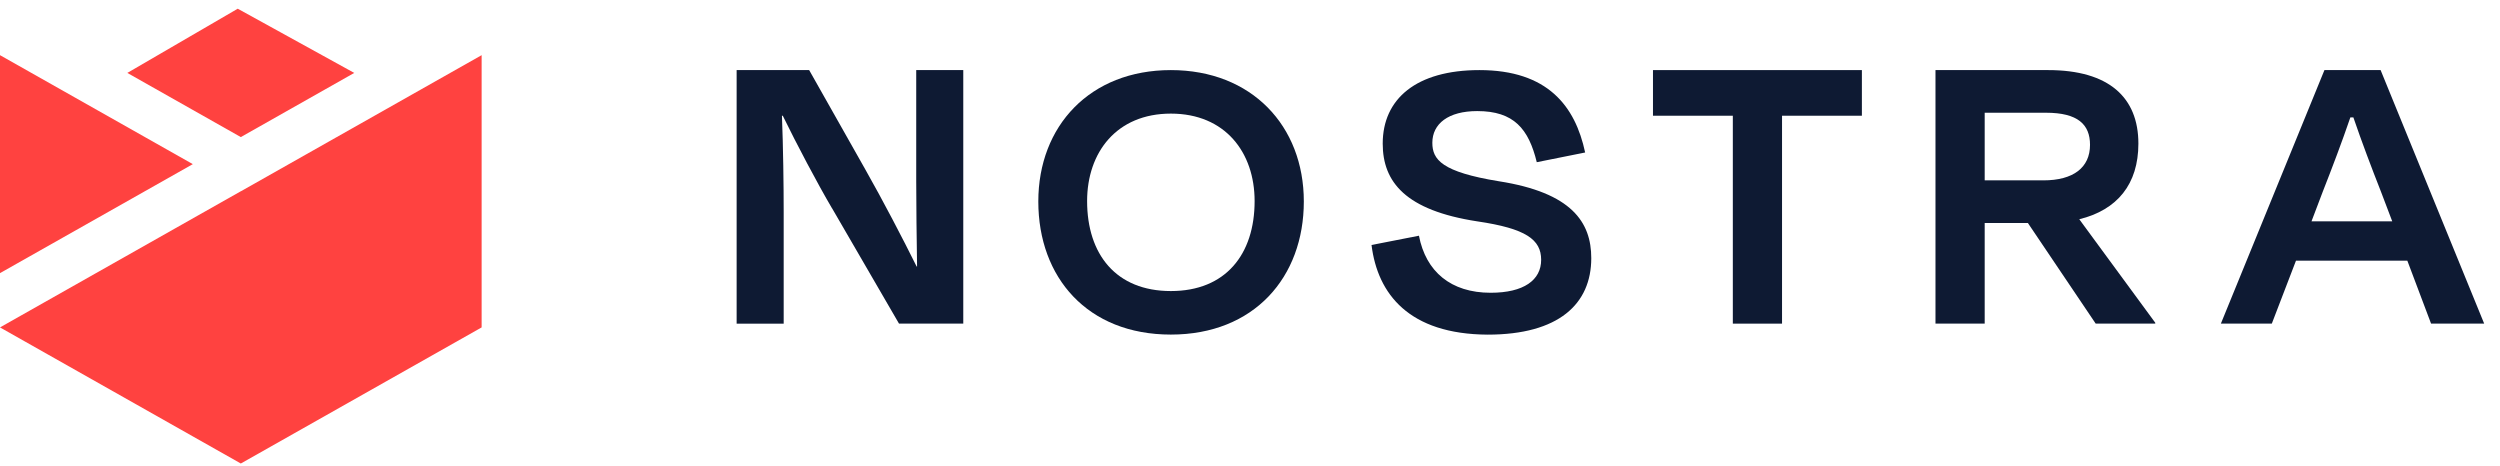
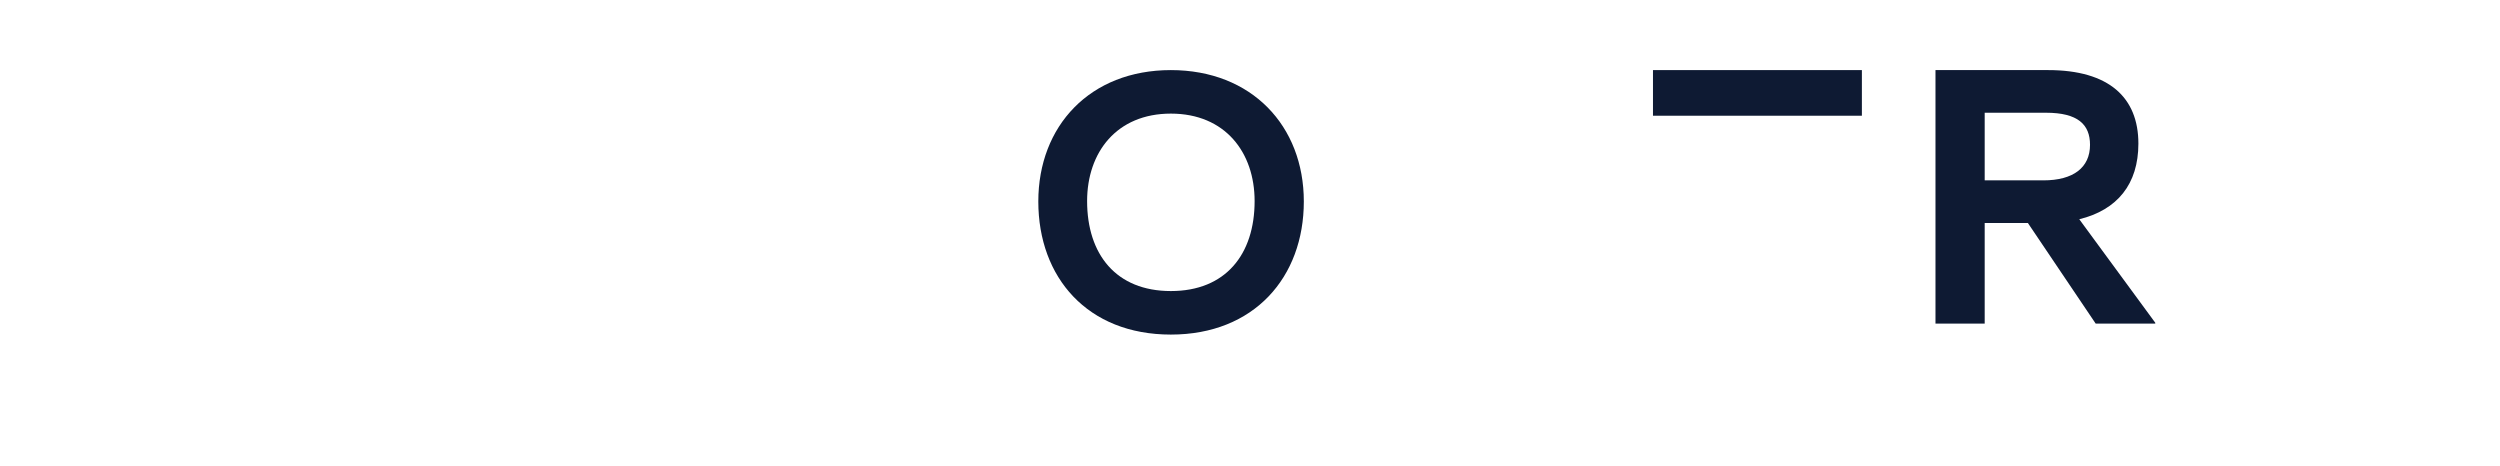
<svg xmlns="http://www.w3.org/2000/svg" width="268" height="50" viewBox="0 0 268 50" fill="none">
-   <path d="M0 29.279L20.669 17.596L0 5.913V29.279ZM25.816 20.502L0 35.098L25.816 49.688L51.631 35.098V5.913L25.816 20.509V20.502ZM25.487 0.932L13.649 7.817L25.816 14.695L37.976 7.817L25.494 0.938L25.487 0.932Z" fill="#FF4240" />
-   <path d="M89.189 22.324C87.618 19.651 85.395 15.439 83.914 12.406H83.824C83.959 15.761 84.011 19.928 84.011 22.778V34.694H78.967V7.514H86.742L92.757 18.157C94.658 21.511 96.783 25.584 98.264 28.572H98.31C98.264 25.445 98.219 22.097 98.219 19.424V7.514H103.263V34.688H96.371L89.196 22.324H89.189Z" fill="#0E1A33" />
  <path d="M134.495 21.555C134.495 16.347 131.345 12.179 125.516 12.179C119.687 12.179 116.538 16.347 116.538 21.555C116.538 27.261 119.636 31.201 125.516 31.201C131.396 31.201 134.495 27.261 134.495 21.555ZM111.307 21.599C111.307 13.491 116.86 7.514 125.516 7.514C134.173 7.514 139.77 13.491 139.77 21.599C139.77 29.707 134.45 35.867 125.516 35.867C116.583 35.867 111.307 29.751 111.307 21.599Z" fill="#0E1A33" />
-   <path d="M147.022 26.265L152.111 25.268C152.851 29.121 155.537 31.384 159.795 31.384C163.357 31.384 165.212 30.022 165.212 27.854C165.212 25.685 163.595 24.499 158.365 23.73C150.681 22.551 148.227 19.518 148.227 15.395C148.227 10.591 151.834 7.514 158.591 7.514C165.901 7.514 168.864 11.366 169.927 16.347L164.742 17.387C163.866 13.806 162.287 11.908 158.359 11.908C155.261 11.908 153.547 13.264 153.547 15.307C153.547 17.116 154.565 18.434 160.677 19.43C168.497 20.653 170.584 23.825 170.584 27.677C170.584 32.57 167.112 35.873 159.48 35.873C151.055 35.829 147.68 31.523 147.029 26.271" fill="#0E1A33" />
-   <path d="M177.199 7.514H199.594V12.406H191.034V34.694H185.759V12.406H177.199V7.514Z" fill="#0E1A33" />
+   <path d="M177.199 7.514H199.594V12.406H191.034H185.759V12.406H177.199V7.514Z" fill="#0E1A33" />
  <path d="M212.759 12.085V19.335H219.053C222.248 19.335 224.05 17.974 224.05 15.527C224.05 13.352 222.756 12.085 219.329 12.085H212.759ZM217.384 23.907H212.759V34.688H207.484V7.514H219.561C226.086 7.514 229.235 10.458 229.235 15.395C229.235 19.745 226.969 22.507 222.898 23.503L231.045 34.6V34.688H224.656L217.39 23.907H217.384Z" fill="#0E1A33" />
-   <path d="M247.797 23.73H256.449L255.244 20.559C254.226 17.974 253.164 15.168 252.281 12.583H251.959C251.076 15.168 250.014 17.974 248.996 20.559L247.791 23.73H247.797ZM258.071 27.942H246.13L243.54 34.688H238.079L249.182 7.508H255.199L266.302 34.688H260.609L258.065 27.942H258.071Z" fill="#0E1A33" />
</svg>